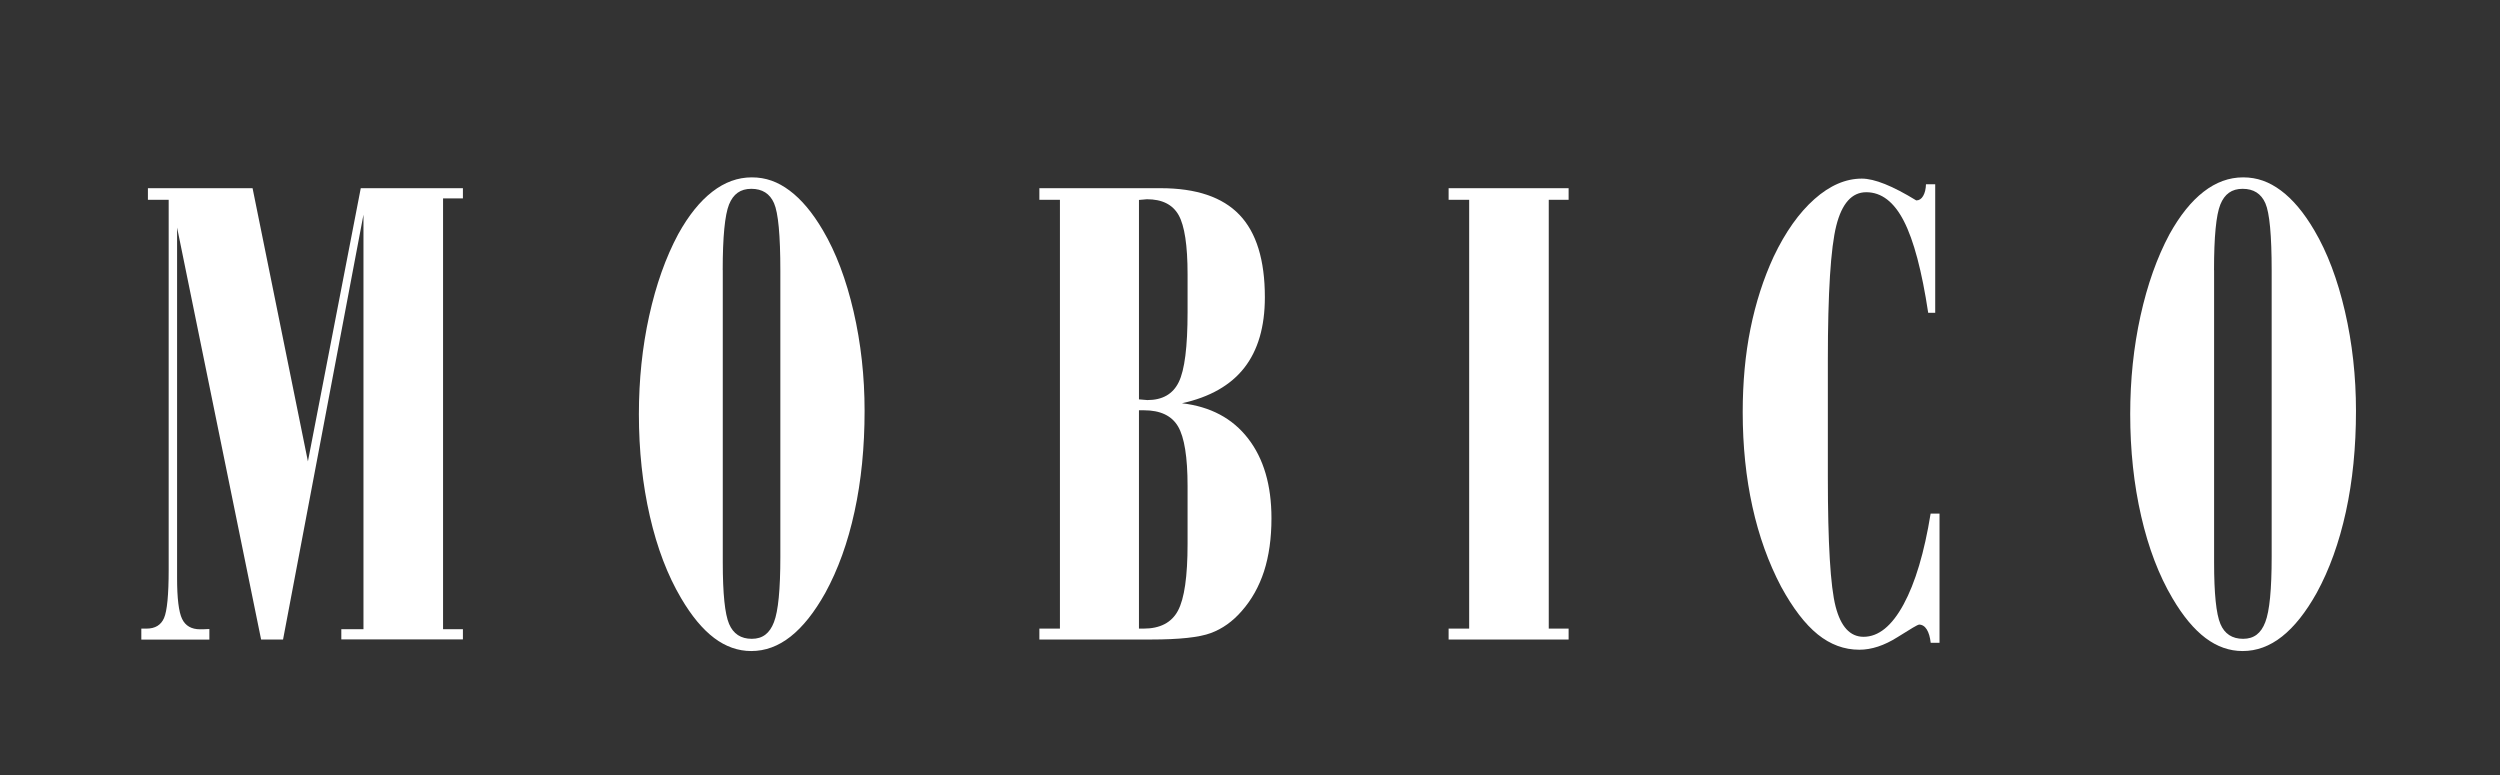
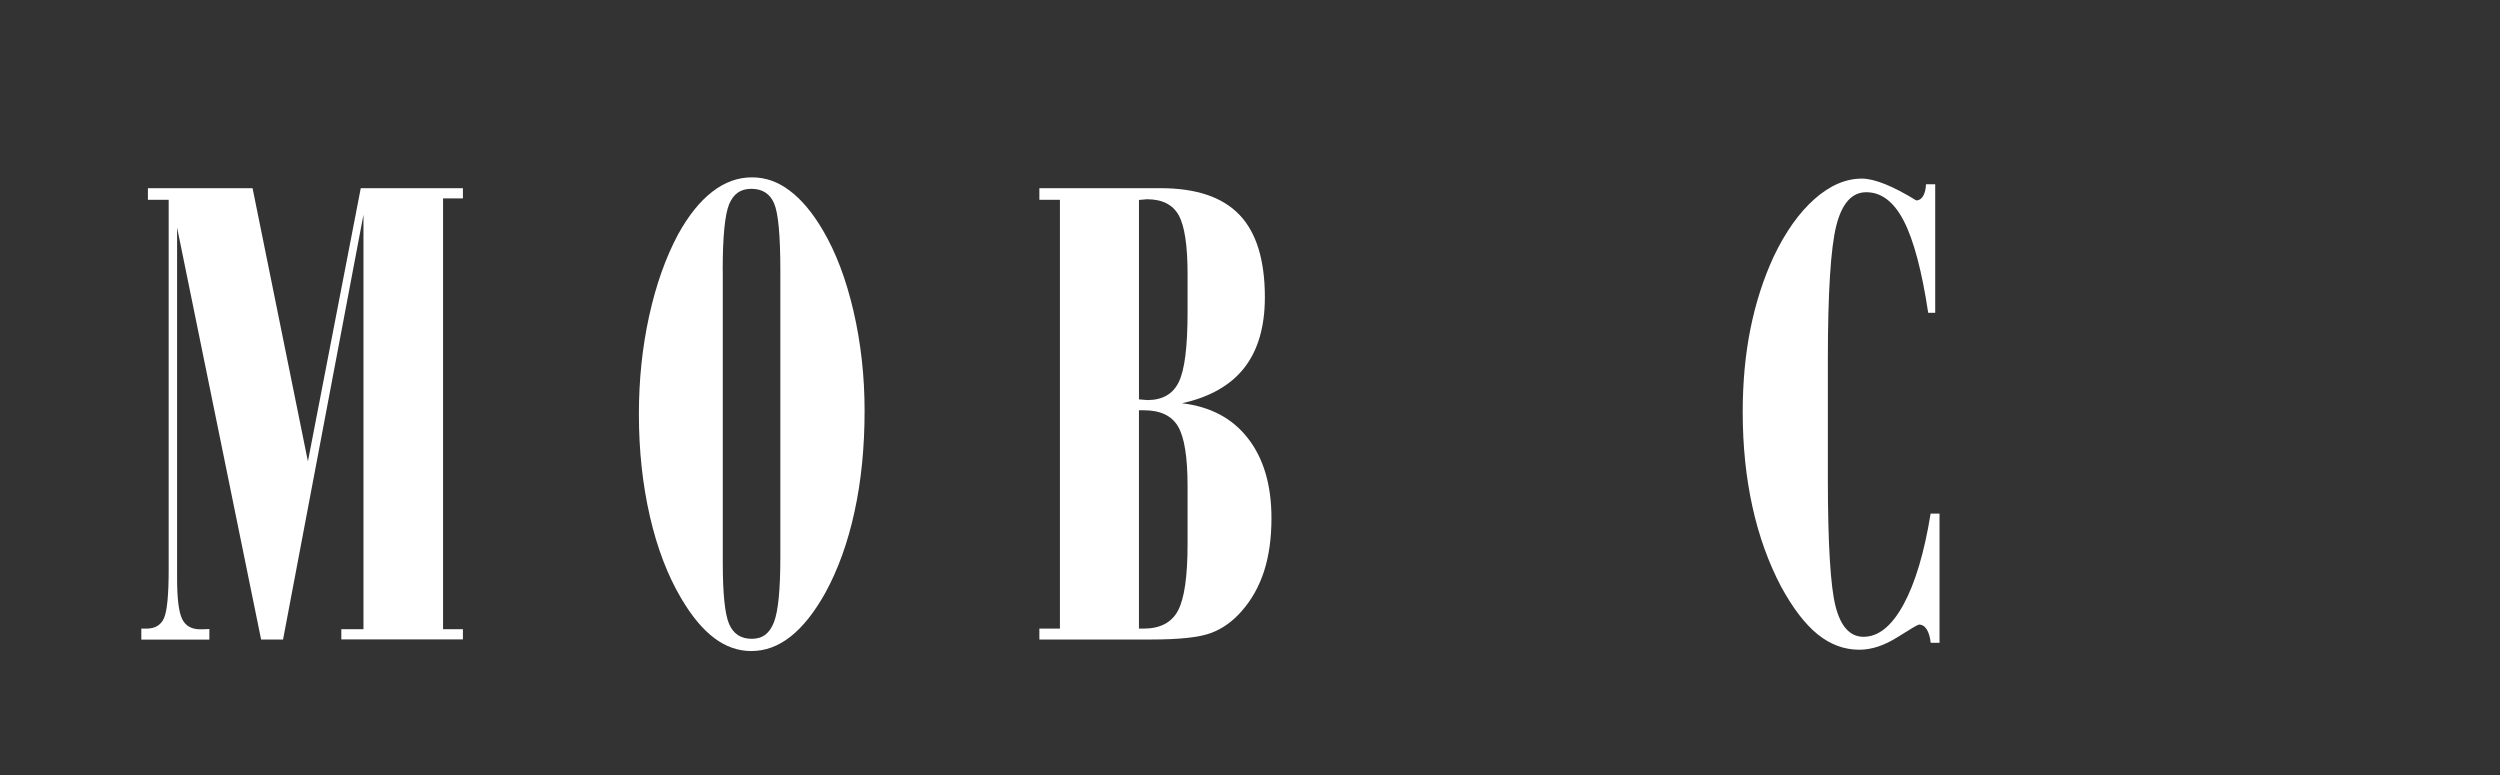
<svg xmlns="http://www.w3.org/2000/svg" id="Calque_1" version="1.1" viewBox="0 0 360 111.6">
  <rect x="0" y="0" width="360" height="111.6" fill="#333333" stroke="none" />
  <defs>
    <style>
      .st0 {
        fill: #fff;
      }
    </style>
  </defs>
  <path class="st0" d="M20.35,92.09v-1.57h.75c1.24,0,2.08-.51,2.52-1.52.44-1.01.67-3.33.67-6.95V28.77h-2.99v-1.67h15.07l7.97,39.34,7.61-39.34h14.71v1.47h-2.86v62.03h2.86v1.47h-17.51v-1.47h3.19V30.91l-11.58,61.18h-3.16l-12.1-59.32v50.47c0,2.92.24,4.88.72,5.88.48,1,1.35,1.5,2.6,1.5.35,0,.62,0,.81-.02.2-.02.37-.02.52-.02v1.52h-9.79Z" />
  <path class="st0" d="M108.19,93.75c-1.91,0-3.69-.63-5.35-1.88-1.66-1.25-3.25-3.16-4.76-5.73-1.95-3.3-3.45-7.23-4.5-11.8-1.05-4.57-1.58-9.47-1.58-14.7,0-4.95.49-9.66,1.48-14.15.99-4.49,2.38-8.41,4.18-11.77,1.49-2.7,3.13-4.73,4.91-6.11,1.78-1.38,3.67-2.07,5.69-2.07s3.74.63,5.44,1.9c1.7,1.27,3.3,3.17,4.79,5.71,1.89,3.2,3.36,7.1,4.42,11.68,1.06,4.58,1.59,9.36,1.59,14.34,0,5.23-.48,10.07-1.45,14.51-.96,4.44-2.37,8.34-4.21,11.7-1.56,2.79-3.22,4.88-4.99,6.28-1.77,1.4-3.66,2.09-5.67,2.09ZM104.08,38.9v42.1c0,4.47.3,7.42.91,8.85.61,1.43,1.7,2.14,3.27,2.14s2.58-.8,3.19-2.4c.62-1.6.92-4.73.92-9.4v-41.2c0-5.11-.3-8.35-.91-9.73-.6-1.38-1.7-2.07-3.27-2.07s-2.6.75-3.21,2.26c-.6,1.51-.91,4.65-.91,9.44Z" />
  <path class="st0" d="M149.67,92.09v-1.57h2.96V28.77h-2.96v-1.67h17.47c5.12,0,8.9,1.28,11.34,3.83,2.44,2.55,3.66,6.51,3.66,11.87,0,4.25-.99,7.64-2.96,10.16-1.97,2.52-4.97,4.23-8.98,5.11,4.1.48,7.27,2.16,9.52,5.07,2.25,2.9,3.37,6.73,3.37,11.49,0,2.89-.36,5.43-1.07,7.64-.72,2.2-1.79,4.11-3.22,5.73-1.3,1.49-2.78,2.55-4.44,3.16-1.66.62-4.53.93-8.61.93h-16.07ZM164.02,57.51c.13,0,.33.02.6.05.27.03.47.05.6.05,2.17,0,3.68-.86,4.52-2.59.85-1.73,1.27-5.08,1.27-10.06v-5.47c0-4.15-.43-6.99-1.29-8.52-.86-1.52-2.38-2.28-4.57-2.28-.11,0-.29.02-.55.05-.26.03-.46.05-.59.05v28.73ZM164.02,90.52h.65c2.38,0,4.04-.86,4.96-2.59.92-1.73,1.38-4.92,1.38-9.59v-8.37c0-4.15-.46-7.01-1.37-8.56-.91-1.55-2.55-2.33-4.91-2.33h-.72v31.44Z" />
-   <path class="st0" d="M208.6,92.09v-1.57h2.96V28.77h-2.96v-1.67h17.28v1.67h-2.86v61.75h2.86v1.57h-17.28Z" />
  <path class="st0" d="M278.02,73.96h1.27v18.6h-1.27c-.09-.82-.28-1.47-.57-1.93-.29-.46-.67-.69-1.12-.69-.15,0-1.18.6-3.09,1.81-1.91,1.21-3.74,1.81-5.5,1.81-2.17,0-4.17-.74-5.99-2.21-1.82-1.47-3.58-3.77-5.27-6.87-1.82-3.46-3.2-7.29-4.13-11.51-.93-4.22-1.4-8.75-1.4-13.61,0-4.31.37-8.33,1.12-12.04.75-3.71,1.86-7.17,3.34-10.37,1.69-3.55,3.65-6.31,5.87-8.28,2.22-1.97,4.5-2.95,6.82-2.95,1.82,0,4.44,1.05,7.84,3.14.41,0,.74-.21.99-.64.25-.43.39-.99.41-1.69h1.33v18.51h-1.01c-.91-6.03-2.08-10.43-3.5-13.2-1.42-2.77-3.23-4.16-5.42-4.16-2.06,0-3.5,1.6-4.31,4.8-.81,3.2-1.22,9.66-1.22,19.36v16.84c0,9.55.37,15.77,1.12,18.67.75,2.9,2.09,4.35,4.02,4.35,2.15,0,4.07-1.55,5.76-4.66,1.69-3.11,2.99-7.47,3.9-13.08Z" />
-   <path class="st0" d="M322.94,93.75c-1.91,0-3.69-.63-5.35-1.88-1.66-1.25-3.25-3.16-4.76-5.73-1.95-3.3-3.45-7.23-4.5-11.8-1.05-4.57-1.58-9.47-1.58-14.7,0-4.95.49-9.66,1.48-14.15.99-4.49,2.38-8.41,4.18-11.77,1.5-2.7,3.13-4.73,4.91-6.11,1.78-1.38,3.67-2.07,5.69-2.07s3.74.63,5.45,1.9c1.7,1.27,3.3,3.17,4.79,5.71,1.89,3.2,3.36,7.1,4.42,11.68,1.06,4.58,1.59,9.36,1.59,14.34,0,5.23-.48,10.07-1.45,14.51-.97,4.44-2.37,8.34-4.21,11.7-1.56,2.79-3.22,4.88-4.99,6.28-1.77,1.4-3.66,2.09-5.67,2.09ZM318.83,38.9v42.1c0,4.47.3,7.42.91,8.85.6,1.43,1.7,2.14,3.27,2.14s2.58-.8,3.19-2.4c.62-1.6.92-4.73.92-9.4v-41.2c0-5.11-.3-8.35-.91-9.73-.61-1.38-1.7-2.07-3.27-2.07s-2.6.75-3.21,2.26c-.61,1.51-.91,4.65-.91,9.44Z" />
</svg>